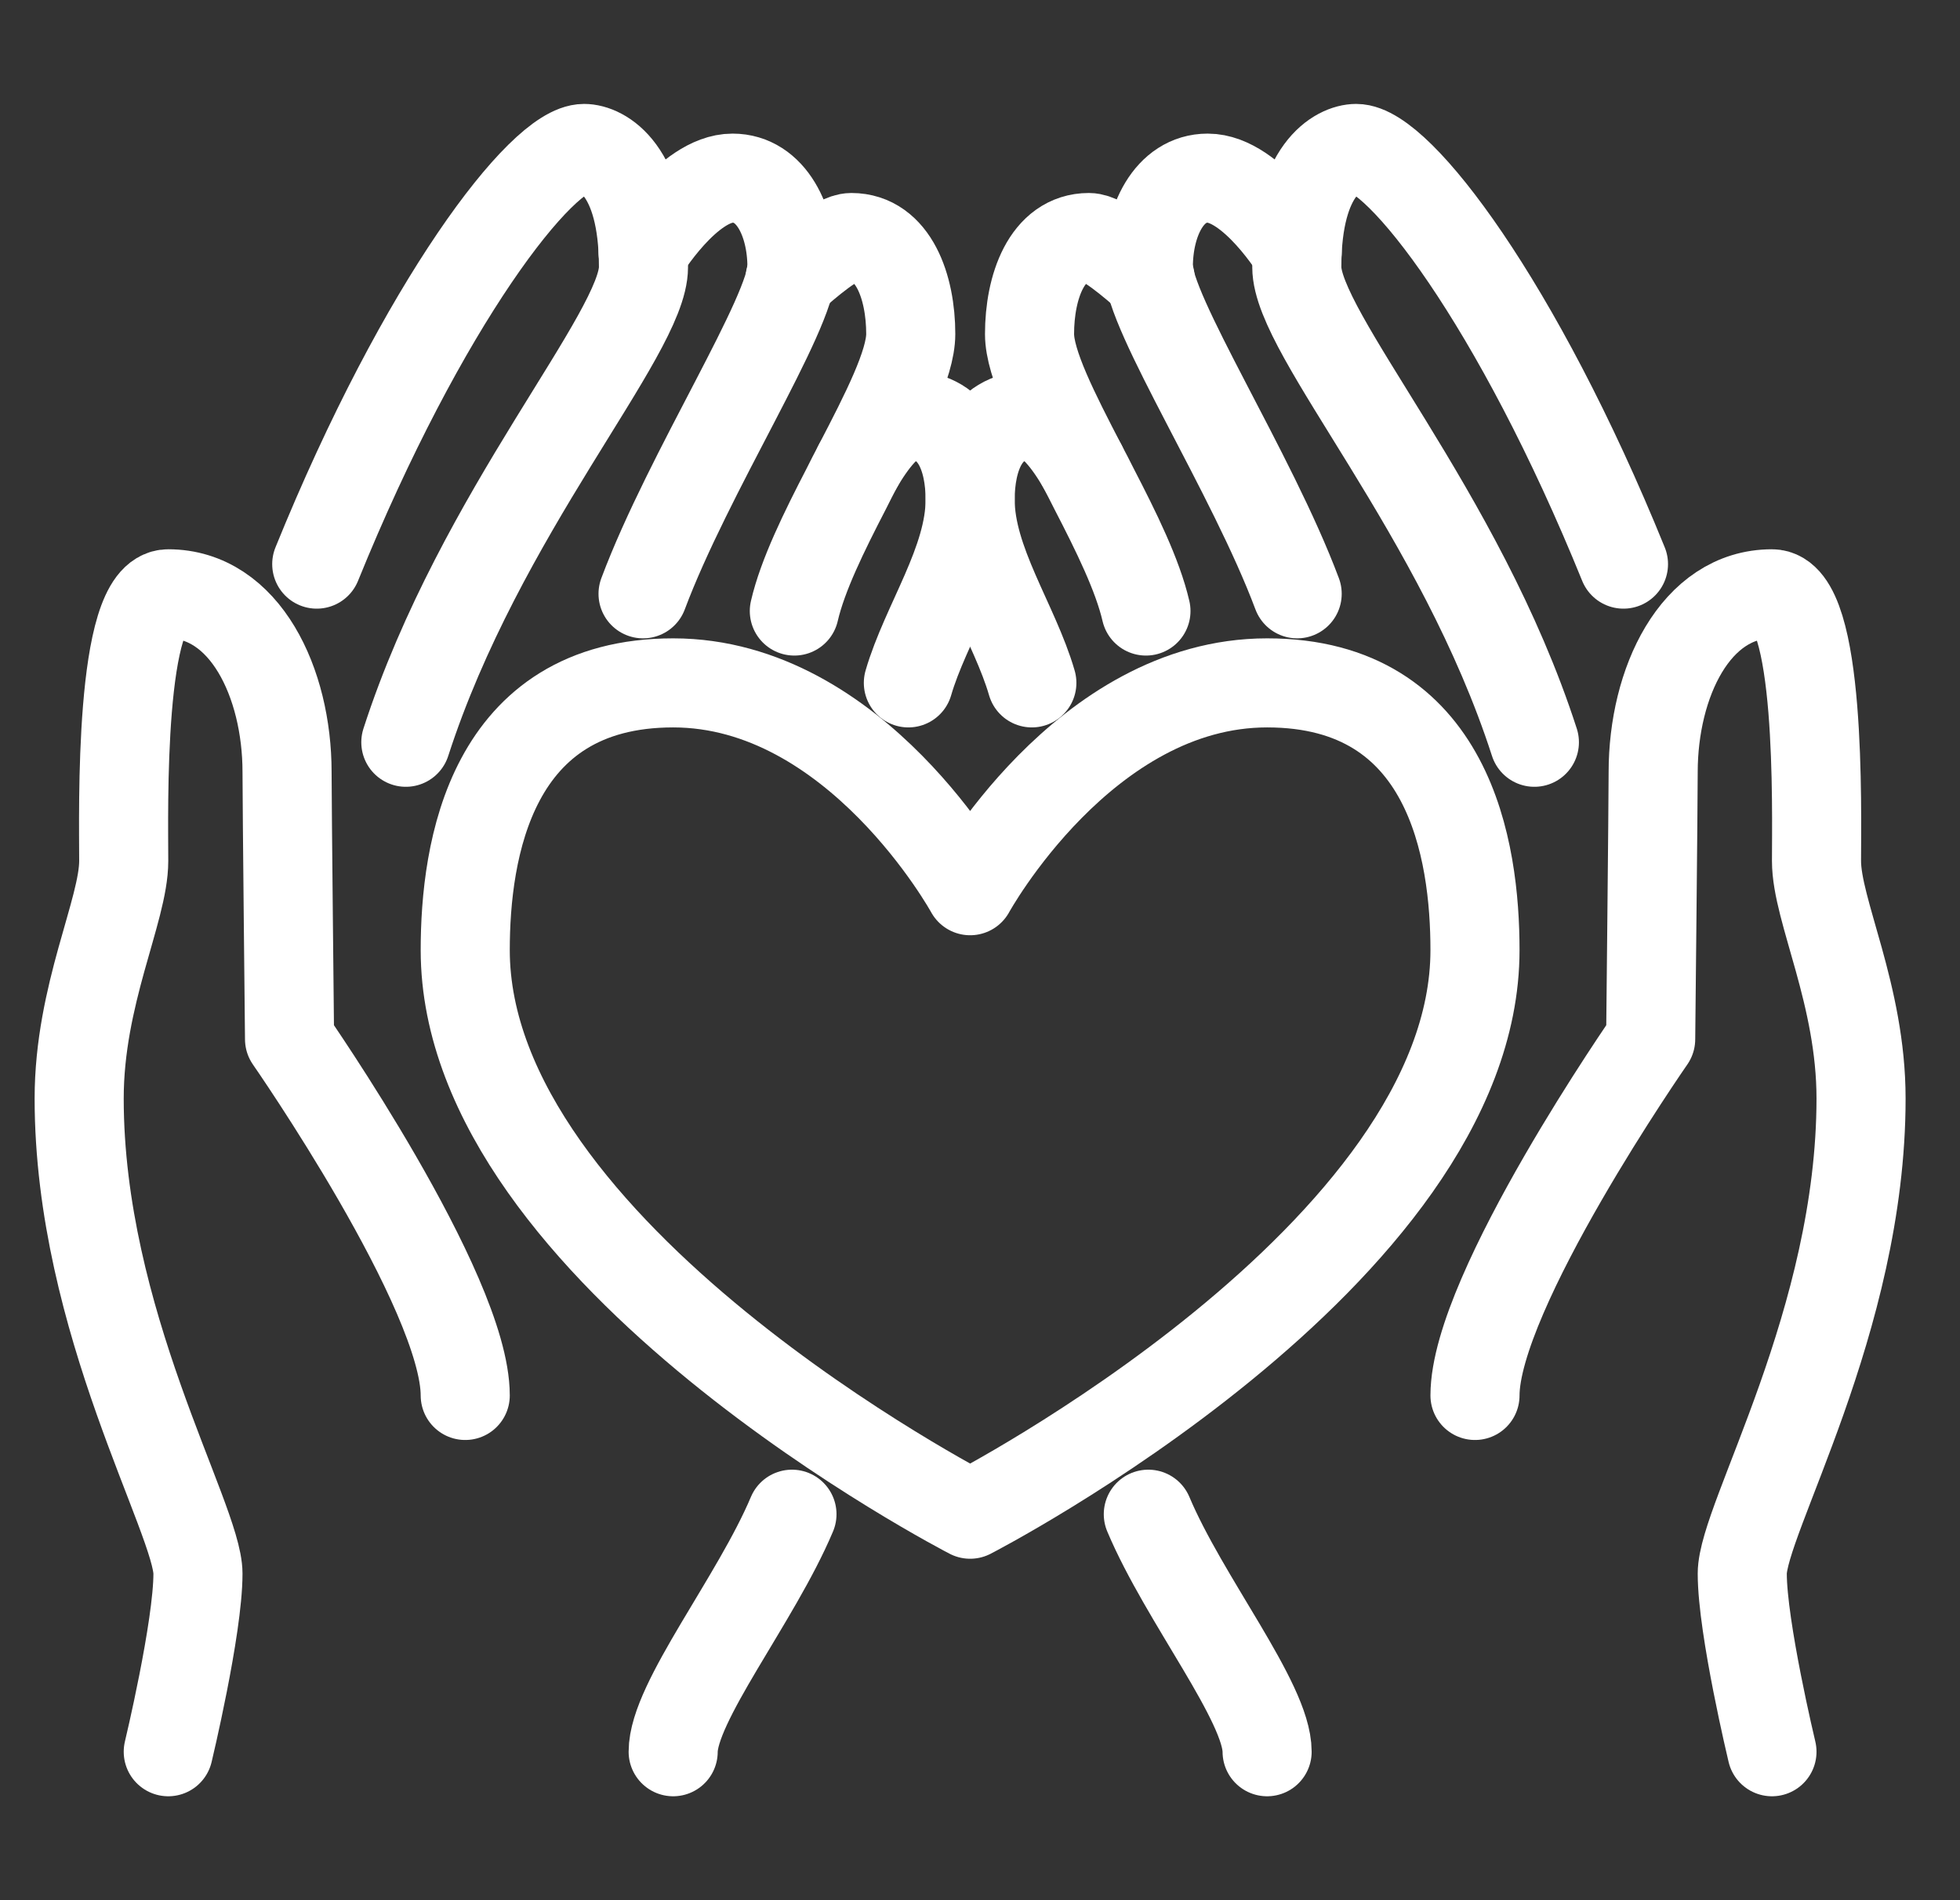
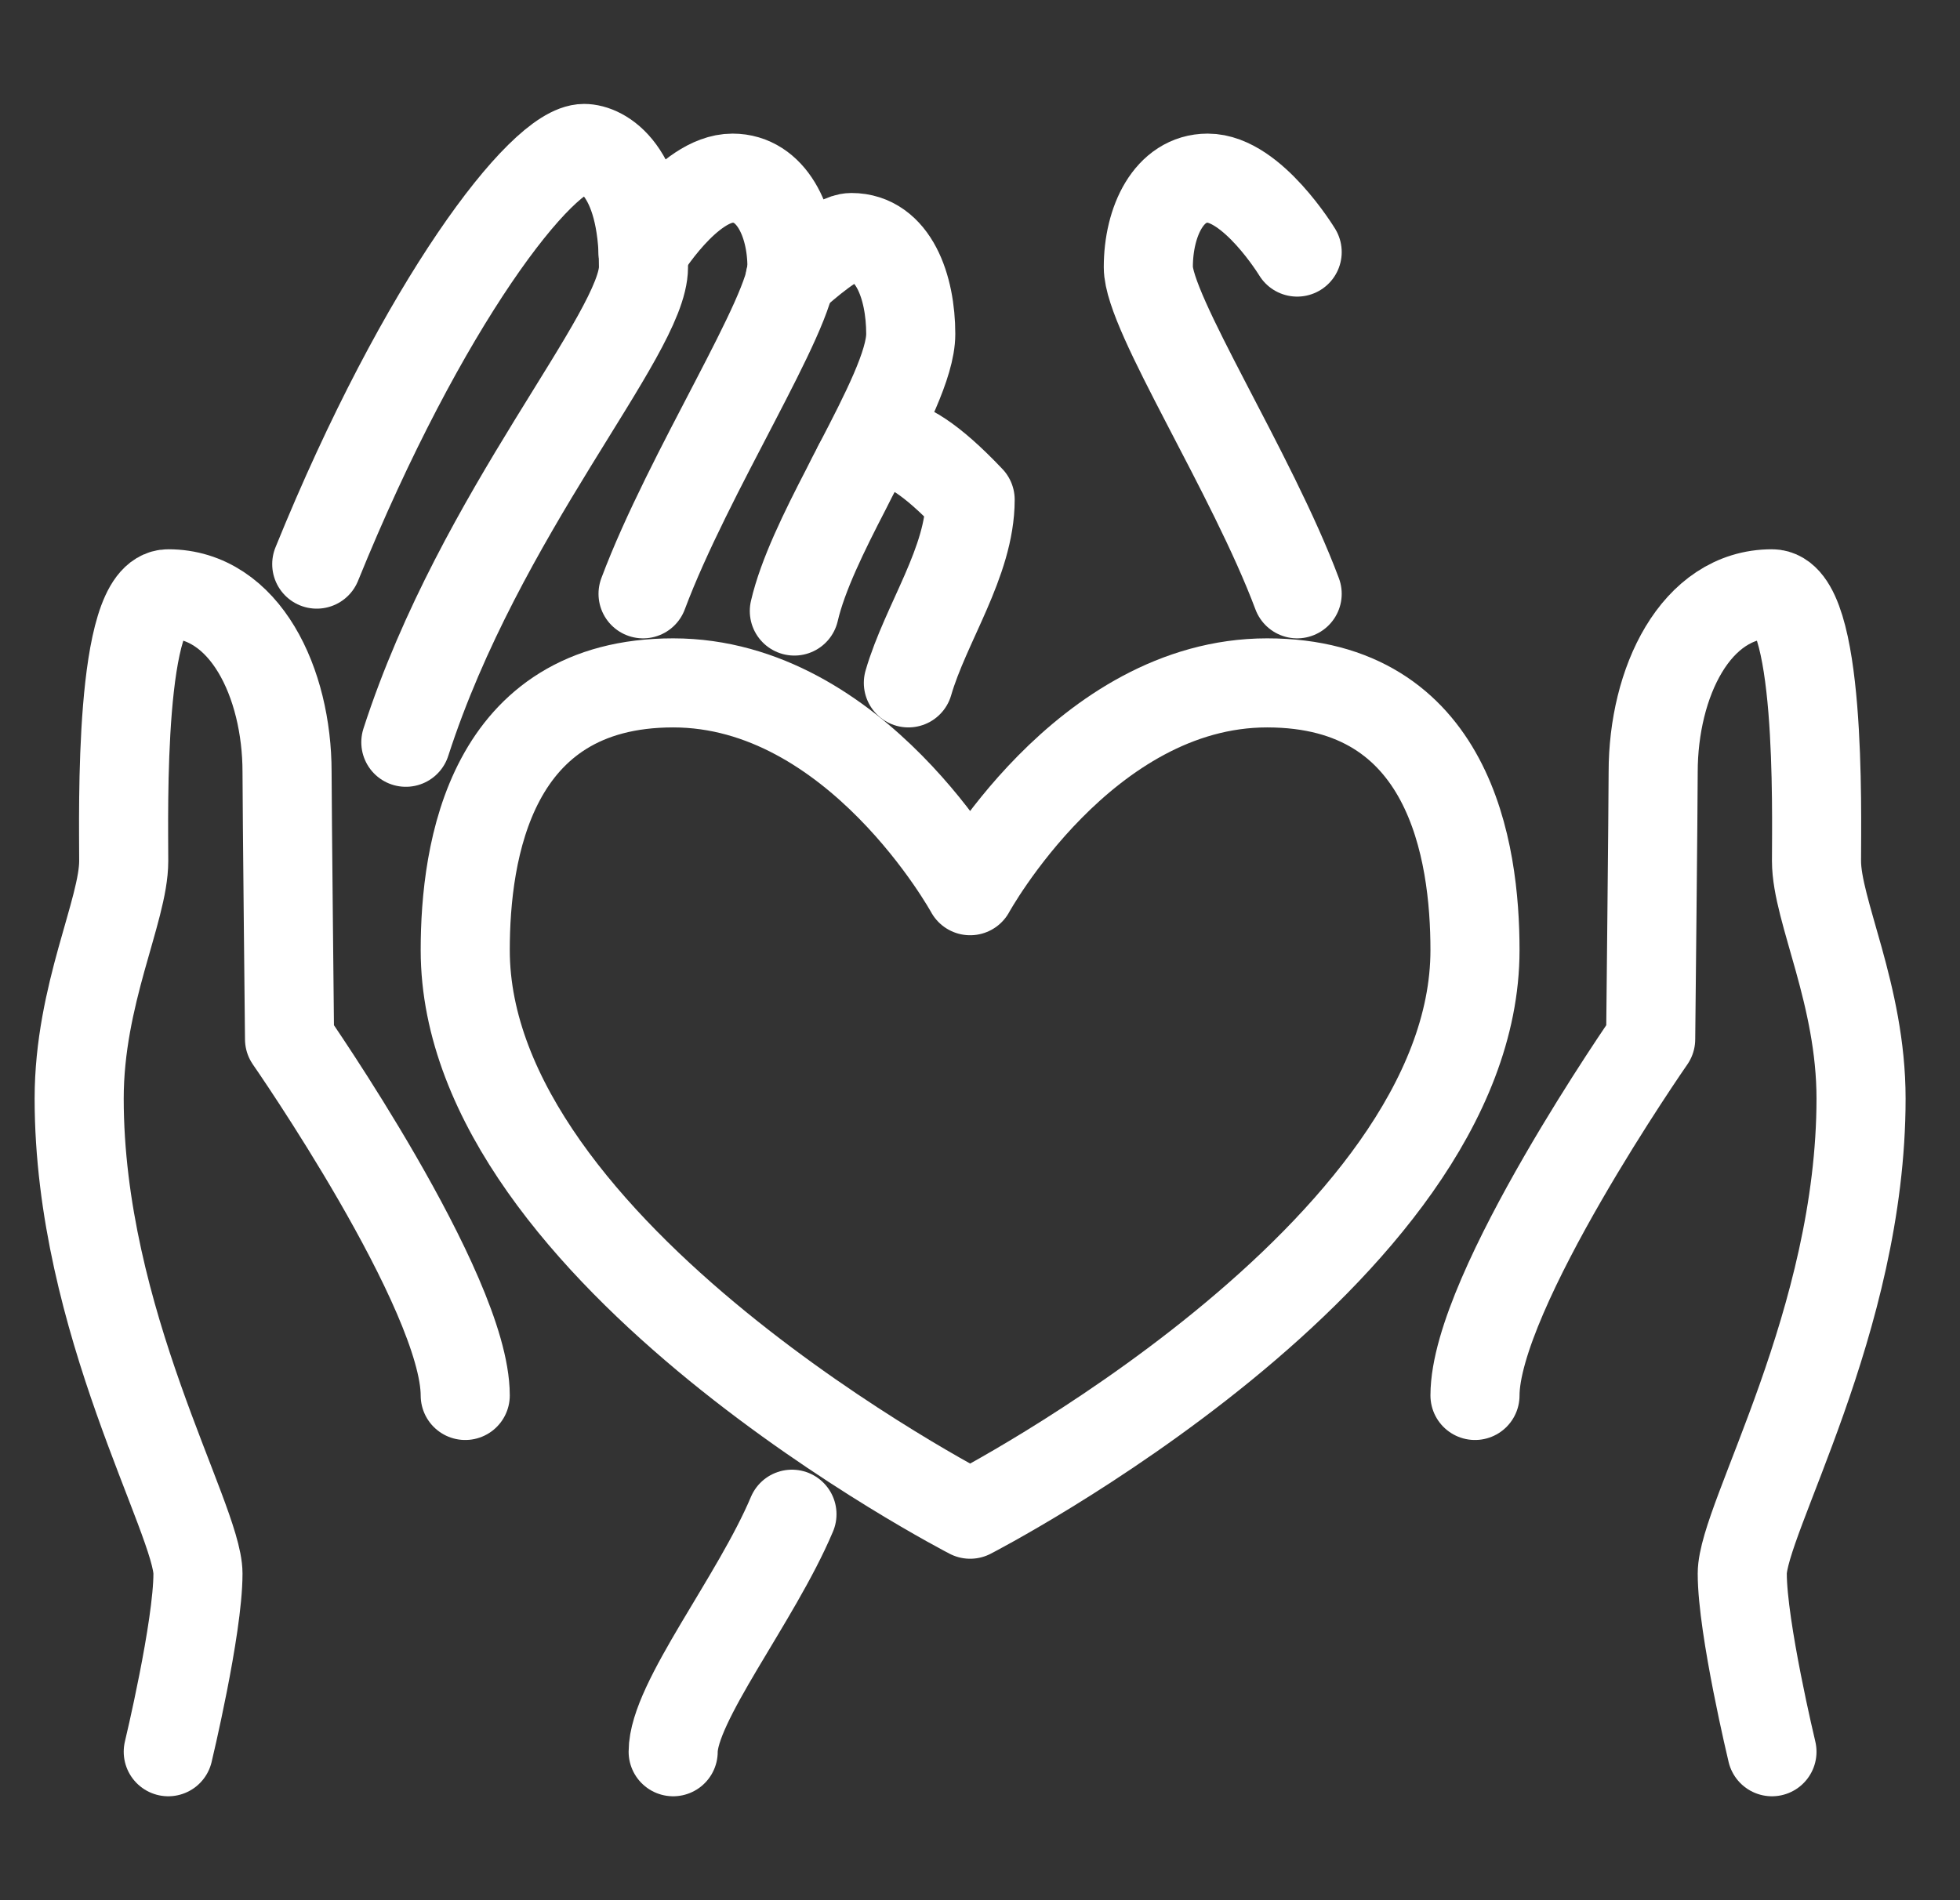
<svg xmlns="http://www.w3.org/2000/svg" width="33" height="32" viewBox="0 0 33 32" fill="none">
  <rect x="0" y="0" width="33" height="32" fill="#333333" stroke="none" />
  <g clip-path="url(#clip0_1419_31641)">
    <path d="M16.334 15C16.334 15 18.25 11.5 21.334 11.5C24.417 11.5 24.834 14.334 24.834 16C24.834 21.125 16.334 25.5 16.334 25.5C16.334 25.5 7.833 21.125 7.833 16C7.833 14.334 8.25 11.5 11.334 11.5C14.417 11.5 16.334 15 16.334 15Z" stroke="white" stroke-width="1.5" stroke-miterlimit="10" stroke-linecap="round" stroke-linejoin="round" />
-     <path d="M17.373 11.5C17.084 10.5 16.334 9.46 16.334 8.415C16.334 7.715 16.584 7 17.334 7C17.674 7 18.009 7.48 18.218 7.84" stroke="white" stroke-width="1.5" stroke-miterlimit="10" stroke-linecap="round" stroke-linejoin="round" />
-     <path d="M15.294 11.5C15.584 10.5 16.334 9.46 16.334 8.415C16.334 7.715 16.084 7 15.334 7C14.994 7 14.659 7.48 14.449 7.84" stroke="white" stroke-width="1.5" stroke-miterlimit="10" stroke-linecap="round" stroke-linejoin="round" />
-     <path d="M19.365 4.689C19.076 4.436 18.578 4 18.334 4C17.623 4 17.334 4.835 17.334 5.625C17.334 6.125 17.759 6.955 18.218 7.84C18.288 7.971 18.354 8.1 18.419 8.23C18.794 8.955 19.154 9.685 19.294 10.29" stroke="white" stroke-width="1.5" stroke-miterlimit="10" stroke-linecap="round" stroke-linejoin="round" />
+     <path d="M15.294 11.5C15.584 10.5 16.334 9.46 16.334 8.415C14.994 7 14.659 7.48 14.449 7.84" stroke="white" stroke-width="1.5" stroke-miterlimit="10" stroke-linecap="round" stroke-linejoin="round" />
    <path d="M13.303 4.689C13.592 4.436 14.089 4 14.334 4C15.044 4 15.334 4.835 15.334 5.625C15.334 6.125 14.909 6.955 14.449 7.84C14.379 7.971 14.314 8.1 14.249 8.23C13.874 8.955 13.514 9.685 13.374 10.29" stroke="white" stroke-width="1.5" stroke-miterlimit="10" stroke-linecap="round" stroke-linejoin="round" />
-     <path d="M25.834 12.5C24.584 8.626 21.834 5.625 21.834 4.5C21.834 2.833 22.542 2.5 22.834 2.5C23.542 2.5 25.542 5.084 27.334 9.5" stroke="white" stroke-width="1.5" stroke-miterlimit="10" stroke-linecap="round" stroke-linejoin="round" />
    <path d="M6.833 12.5C8.084 8.626 10.834 5.625 10.834 4.5C10.834 2.833 10.125 2.5 9.834 2.5C9.125 2.5 7.125 5.084 5.333 9.5" stroke="white" stroke-width="1.5" stroke-miterlimit="10" stroke-linecap="round" stroke-linejoin="round" />
-     <path d="M19.334 25.5C19.938 26.936 21.334 28.666 21.334 29.5" stroke="white" stroke-width="1.5" stroke-miterlimit="10" stroke-linecap="round" stroke-linejoin="round" />
    <path d="M13.334 25.5C12.729 26.936 11.334 28.666 11.334 29.5" stroke="white" stroke-width="1.5" stroke-miterlimit="10" stroke-linecap="round" stroke-linejoin="round" />
    <path d="M24.834 23.5C24.834 21.75 27.792 17.5 27.792 17.5C27.792 17.5 27.834 13.5 27.834 13C27.834 11.5 28.542 10 29.834 10C30.667 10 30.584 13.666 30.584 14.5C30.584 15.334 31.334 16.75 31.334 18.5C31.334 22.25 29.334 25.583 29.334 26.5C29.334 27.417 29.834 29.5 29.834 29.5" stroke="white" stroke-width="1.5" stroke-miterlimit="10" stroke-linecap="round" stroke-linejoin="round" />
    <path d="M7.833 23.5C7.833 21.75 4.875 17.5 4.875 17.5C4.875 17.5 4.833 13.5 4.833 13C4.833 11.5 4.125 10 2.833 10C2 10 2.083 13.666 2.083 14.5C2.083 15.334 1.333 16.75 1.333 18.5C1.333 22.25 3.333 25.583 3.333 26.5C3.333 27.417 2.833 29.5 2.833 29.5" stroke="white" stroke-width="1.5" stroke-miterlimit="10" stroke-linecap="round" stroke-linejoin="round" />
    <path d="M21.84 4.245C21.84 4.245 21.084 3 20.334 3C19.683 3 19.334 3.725 19.334 4.5C19.334 5.275 21.076 7.957 21.84 10" stroke="white" stroke-width="1.5" stroke-miterlimit="10" stroke-linecap="round" stroke-linejoin="round" />
    <path d="M10.827 4.245C10.827 4.245 11.584 3 12.334 3C12.984 3 13.334 3.725 13.334 4.5C13.334 5.275 11.591 7.957 10.827 10" stroke="white" stroke-width="1.5" stroke-miterlimit="10" stroke-linecap="round" stroke-linejoin="round" />
  </g>
  <defs>
    <clipPath id="clip0_1419_31641">
      <rect width="32" height="32" fill="white" transform="translate(0.333)" />
    </clipPath>
  </defs>
</svg>